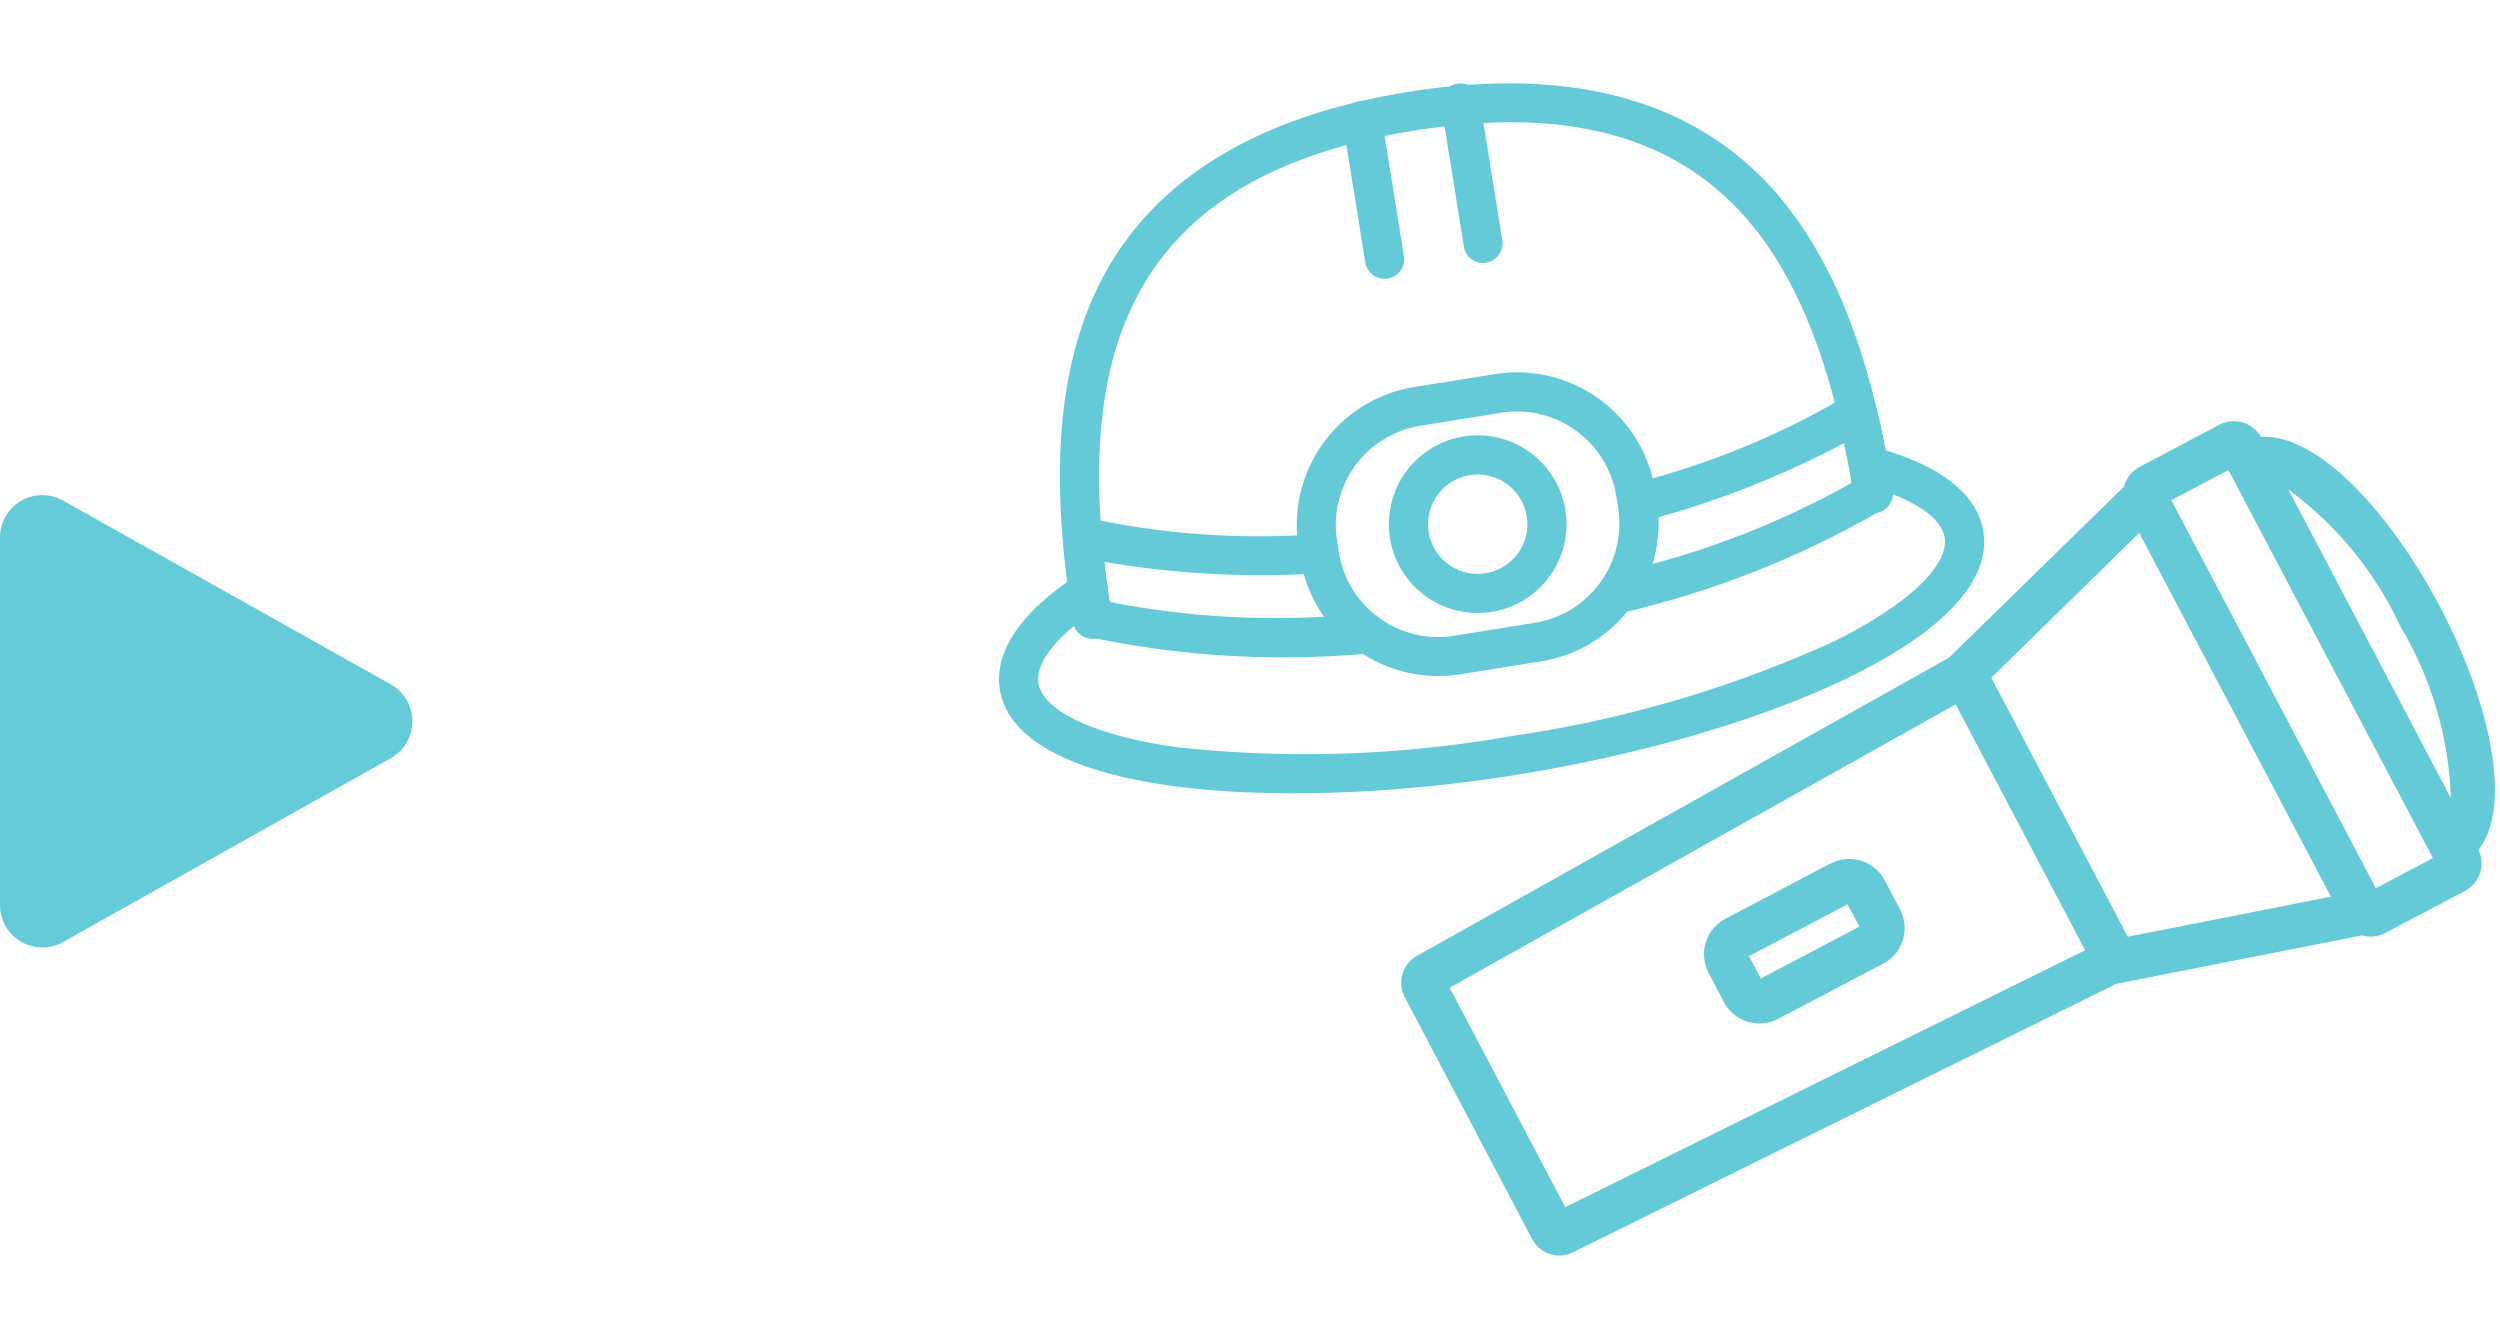
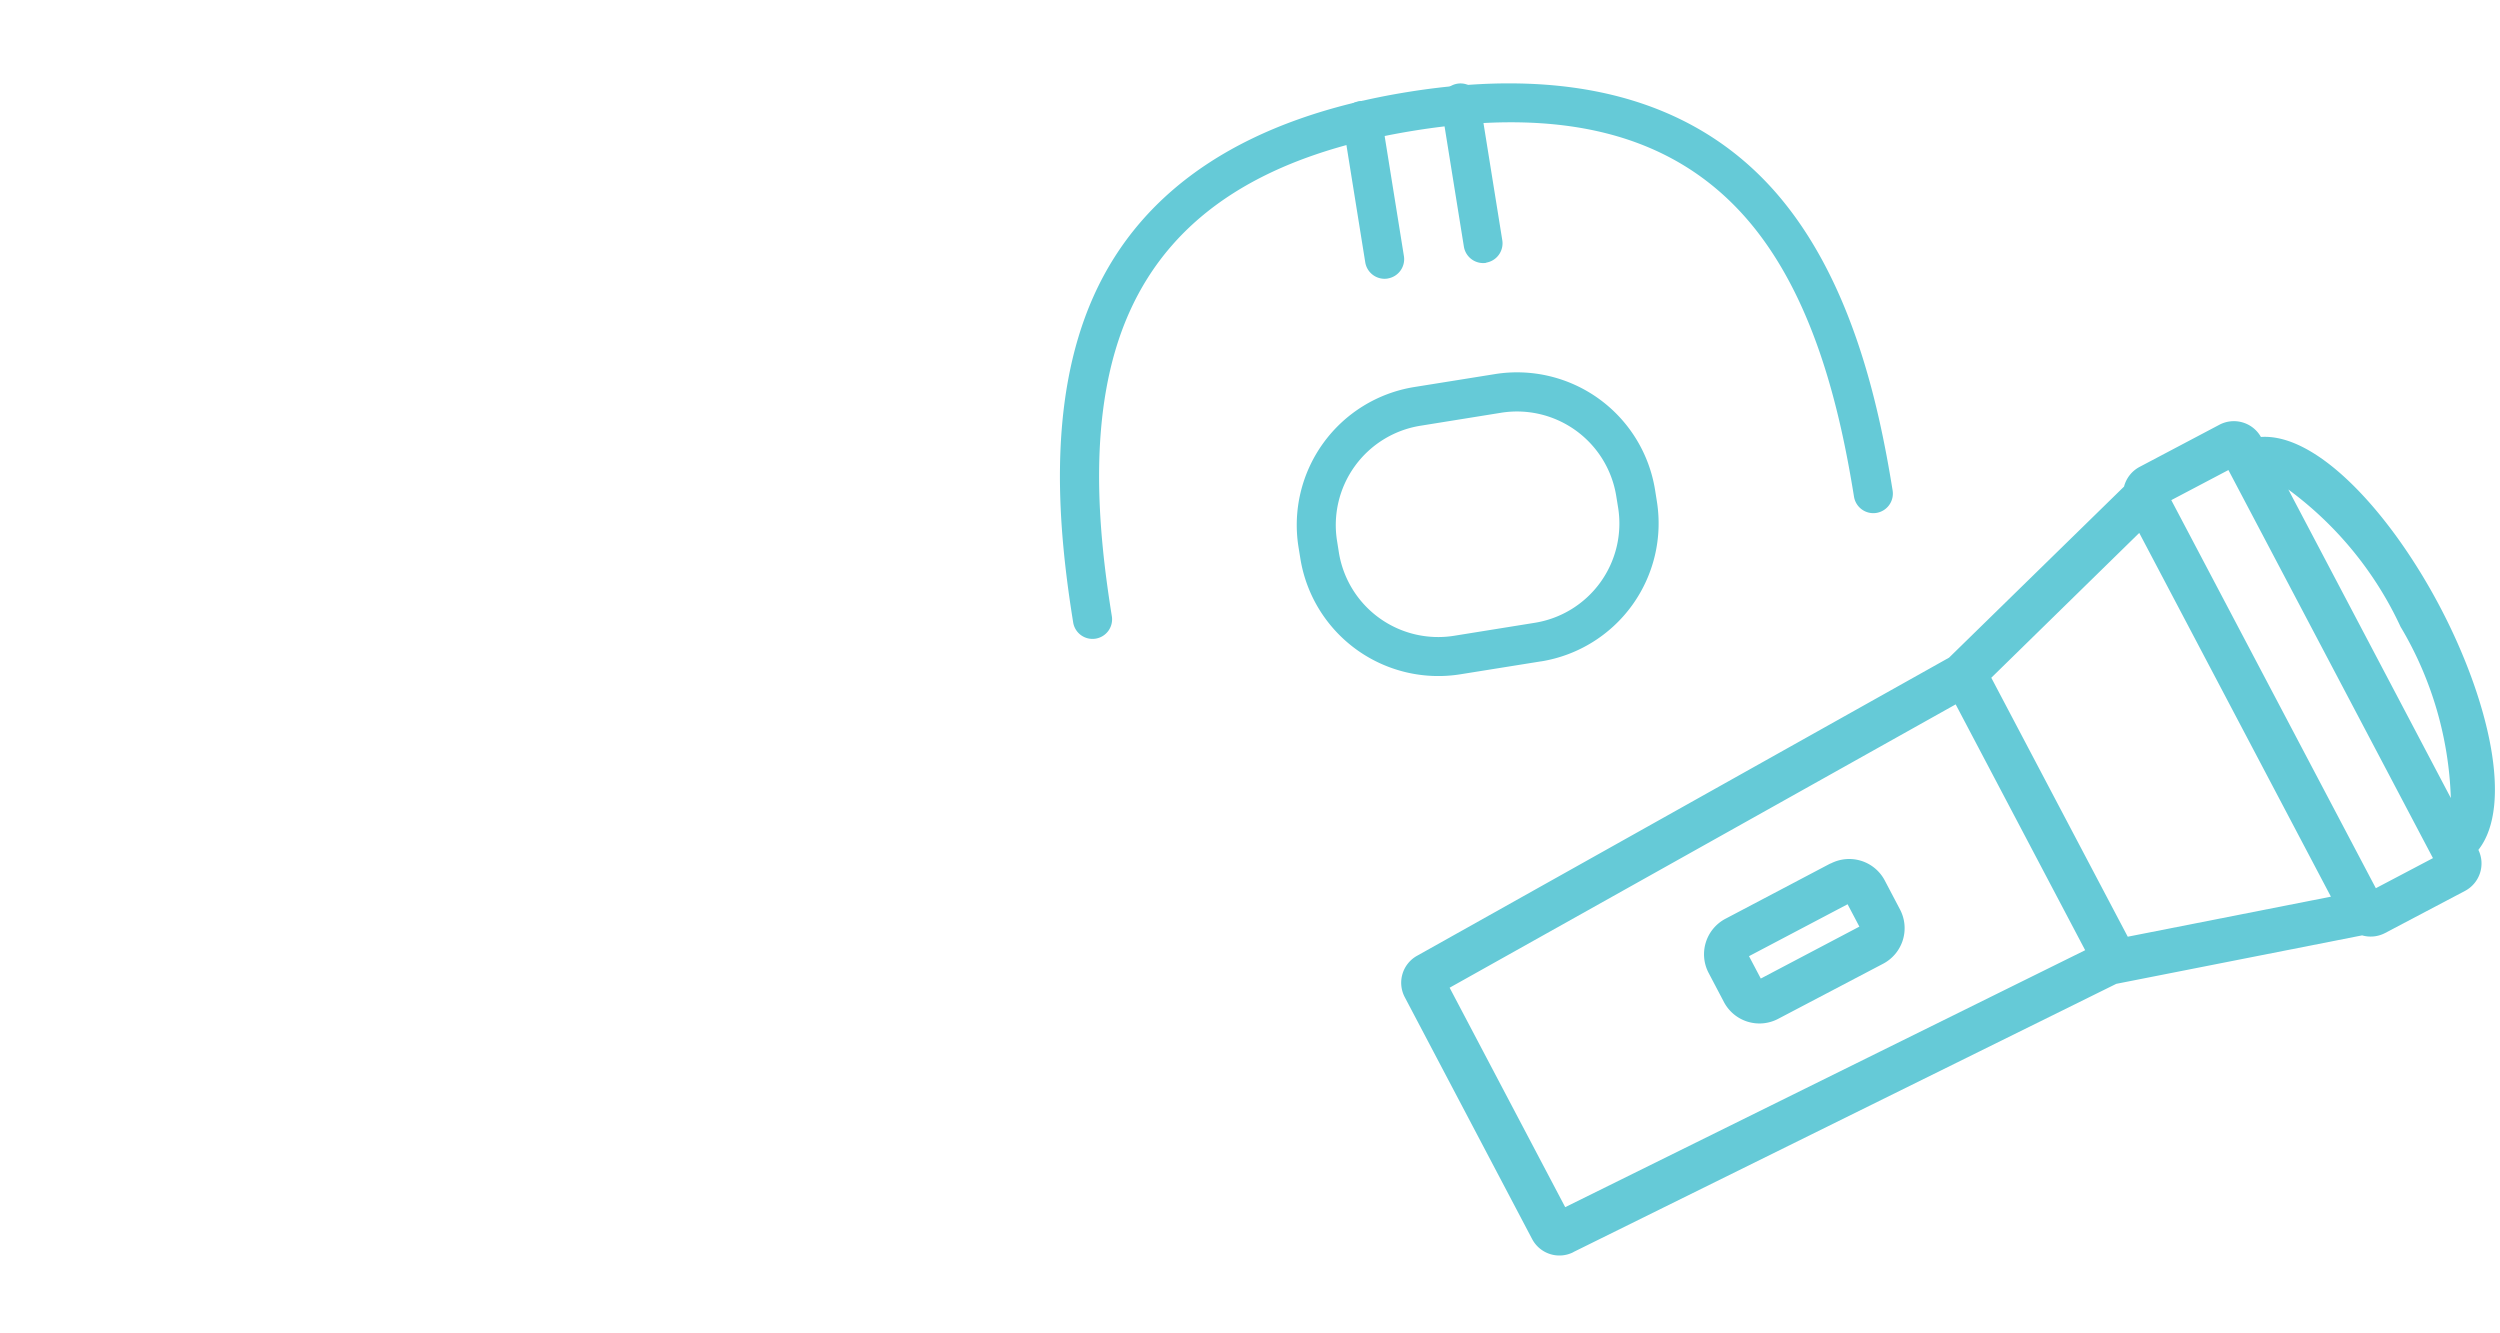
<svg xmlns="http://www.w3.org/2000/svg" width="60" height="32" viewBox="0 0 60 32">
  <defs>
    <clipPath id="clip-path">
-       <rect id="長方形_656" data-name="長方形 656" width="9.897" height="10.859" transform="translate(0 0)" fill="#65cbd8" />
-     </clipPath>
+       </clipPath>
  </defs>
  <g id="icon_guide-bousai" transform="translate(-10970 169)">
    <rect id="長方形_1150" data-name="長方形 1150" width="60" height="32" transform="translate(10970 -169)" fill="none" />
    <g id="グループ_975" data-name="グループ 975" transform="translate(-324.273 -1.297)">
      <g id="グループ_589" data-name="グループ 589" transform="translate(11294.273 -155.822)">
        <g id="グループ_498" data-name="グループ 498" transform="translate(0 0)" clip-path="url(#clip-path)">
          <path id="パス_1860" data-name="パス 1860" d="M9.378,6.315,1.512,10.727A1.016,1.016,0,0,1,0,9.841V1.016A1.016,1.016,0,0,1,1.512.131L9.378,4.543a1.016,1.016,0,0,1,0,1.772" transform="translate(0 0.001)" fill="#65cbd8" />
        </g>
      </g>
      <g id="グループ_735" data-name="グループ 735" transform="translate(10473.249 -830.703)">
        <path id="パス_2258" data-name="パス 2258" d="M31.571,42.983,44.6,36.546l5.9-1.163a.744.744,0,0,0,.552-.057l1.915-1.009a.745.745,0,0,0,.323-.986c.848-1.076.244-3.622-.926-5.842s-2.926-4.159-4.293-4.068a.745.745,0,0,0-1-.291L45.16,24.139a.746.746,0,0,0-.374.473l-4.2,4.106L27.825,35.869h0a.741.741,0,0,0-.3,1l3.054,5.8a.74.74,0,0,0,.989.318m19.861-15a8.562,8.562,0,0,1,1.2,4.1l-3.9-7.405a8.564,8.564,0,0,1,2.7,3.308m-5.509-3.053,1.371-.722L52.2,33.529l-1.371.722ZM41.6,29.2l3.551-3.476,4.6,8.73-4.876.961Zm-13,7.439,12.145-6.8,3.108,5.9L31.374,41.906Z" transform="translate(827.215 650.066)" fill="#65cad7" />
        <path id="パス_2259" data-name="パス 2259" d="M51.116,52.994l-2.527,1.331a.963.963,0,0,0-.4,1.3l.368.7a.963.963,0,0,0,1.3.4L52.381,55.4a.964.964,0,0,0,.4-1.3l-.368-.7a.964.964,0,0,0-1.3-.4m.693,1.512-2.366,1.246-.283-.537,2.366-1.246Z" transform="translate(813.843 630.727)" fill="#65cad7" />
        <path id="パス_2260" data-name="パス 2260" d="M23.751,10.31a.47.47,0,0,1-.538-.39c-.322-2-.949-4.881-2.674-6.78C18.793,1.219,16.217.563,12.665,1.134s-5.793,2-6.849,4.373C4.772,7.85,5.079,10.782,5.4,12.782a.47.47,0,1,1-.928.149c-.34-2.12-.661-5.235.485-7.808C6.136,2.477,8.679.822,12.515.206s6.77.159,8.719,2.3C23.128,4.593,23.8,7.652,24.14,9.772a.47.47,0,0,1-.39.538" transform="translate(842.307 665)" fill="#65cad7" />
-         <path id="パス_2261" data-name="パス 2261" d="M12.455,32.653C6.734,33.573.431,33.168.02,30.607c-.1-.627.14-1.612,1.858-2.742a.47.47,0,1,1,.516.785c-1,.657-1.526,1.316-1.447,1.808.109.677,1.38,1.266,3.317,1.536a28.386,28.386,0,0,0,8.041-.268,28.386,28.386,0,0,0,7.721-2.265c1.755-.863,2.778-1.82,2.669-2.5-.078-.487-.774-.945-1.909-1.255a.47.47,0,0,1,.248-.907c1.959.536,2.489,1.39,2.589,2.013.411,2.561-5.447,4.92-11.168,5.839" transform="translate(845 648.938)" fill="#65cad7" />
-         <path id="パス_2262" data-name="パス 2262" d="M47.219,21.458a.47.47,0,0,0-.712-.285,19.277,19.277,0,0,1-5.112,2.1c.018.075.036.151.049.229l.045.278a2.82,2.82,0,0,1,.033.433,22.322,22.322,0,0,0,4.924-1.906c.064.3.124.621.181.954A20.649,20.649,0,0,1,41.3,25.347a2.909,2.909,0,0,1-.927,1.192,22.536,22.536,0,0,0,7.03-2.656.469.469,0,0,0,.206-.467c-.115-.714-.242-1.354-.386-1.957" transform="translate(818.837 651.327)" fill="#65cad7" />
-         <path id="パス_2263" data-name="パス 2263" d="M11.182,31.938a20.632,20.632,0,0,1-5.716-.313c-.05-.334-.093-.654-.127-.962a22.348,22.348,0,0,0,5.274.267,2.817,2.817,0,0,1-.1-.422l-.045-.278c-.013-.078-.019-.155-.025-.232a19.284,19.284,0,0,1-5.512-.392.47.47,0,0,0-.587.494c.052.618.132,1.265.246,1.979a.47.47,0,0,0,.342.38,22.544,22.544,0,0,0,7.509.321,2.912,2.912,0,0,1-1.253-.841" transform="translate(842.189 645.822)" fill="#65cad7" />
        <path id="パス_2264" data-name="パス 2264" d="M26.174,26.641l-1.94.311a3.354,3.354,0,0,1-3.84-2.776l-.045-.278a3.355,3.355,0,0,1,2.777-3.84l1.94-.311a3.355,3.355,0,0,1,3.84,2.777l.044.278a3.355,3.355,0,0,1-2.776,3.84m-2.9-5.655a2.414,2.414,0,0,0-2,2.763l.044.278a2.414,2.414,0,0,0,2.763,2l1.939-.312a2.413,2.413,0,0,0,2-2.763l-.045-.278a2.413,2.413,0,0,0-2.763-2Z" transform="translate(831.839 652.231)" fill="#65cad7" />
-         <path id="パス_2265" data-name="パス 2265" d="M29.06,28.242A2.132,2.132,0,1,1,30.827,25.8a2.134,2.134,0,0,1-1.767,2.443m-.527-3.282a1.192,1.192,0,1,0,1.366.988,1.193,1.193,0,0,0-1.366-.988" transform="translate(827.767 649.443)" fill="#65cad7" />
        <path id="パス_2266" data-name="パス 2266" d="M24.522,5.478a.47.47,0,0,1-.538-.39l-.533-3.32a.47.47,0,1,1,.928-.149l.533,3.32a.47.47,0,0,1-.39.538" transform="translate(829.806 664.207)" fill="#65cad7" />
        <path id="パス_2267" data-name="パス 2267" d="M31.249,4.4a.47.47,0,0,1-.538-.39L30.177.687A.47.47,0,1,1,31.1.538l.533,3.32a.47.47,0,0,1-.39.538" transform="translate(825.446 664.908)" fill="#65cad7" />
      </g>
    </g>
  </g>
</svg>